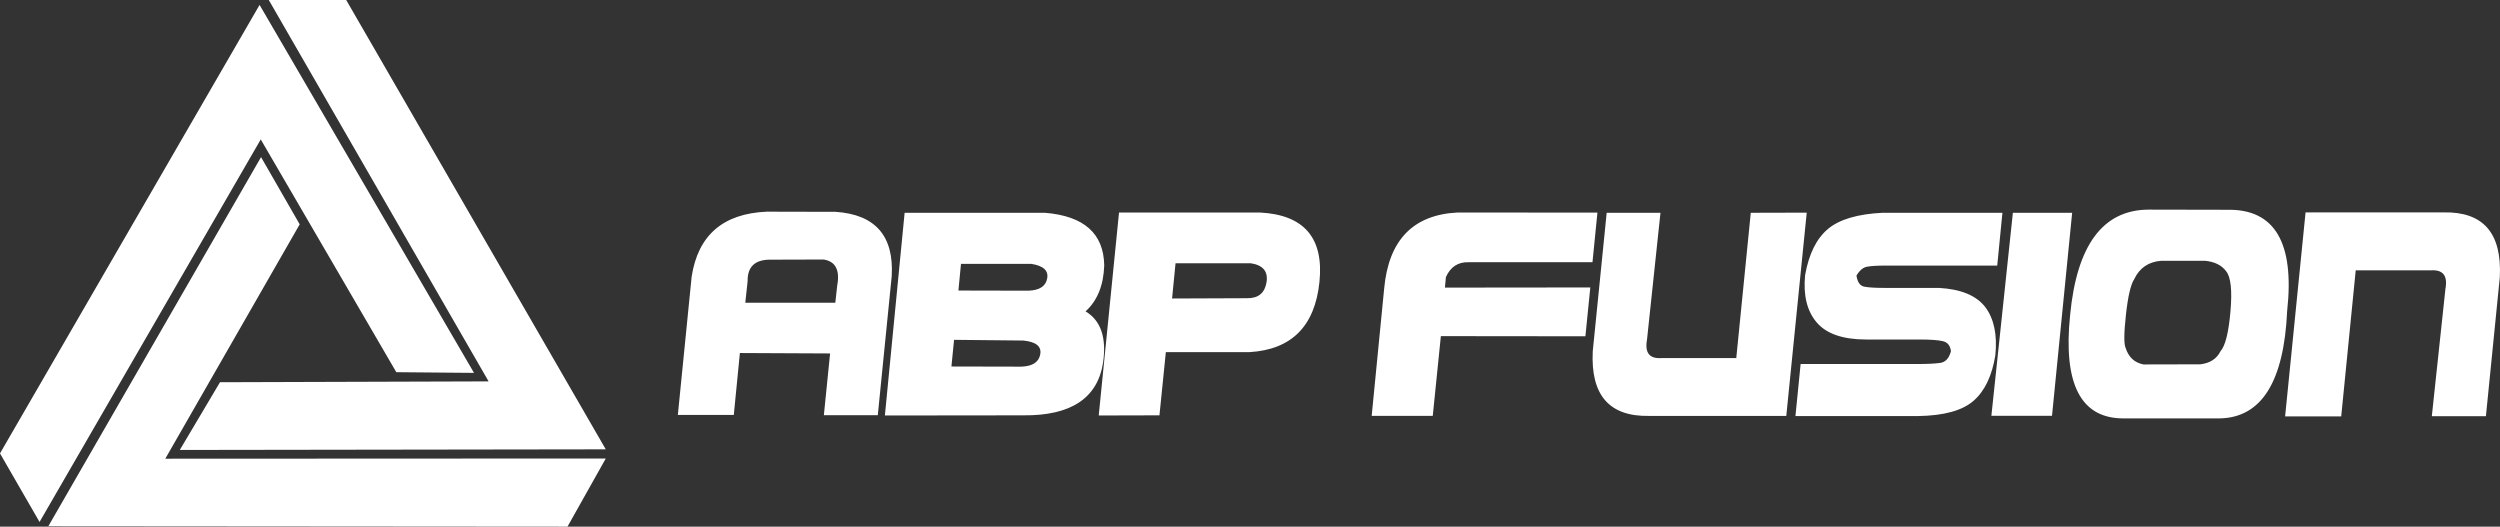
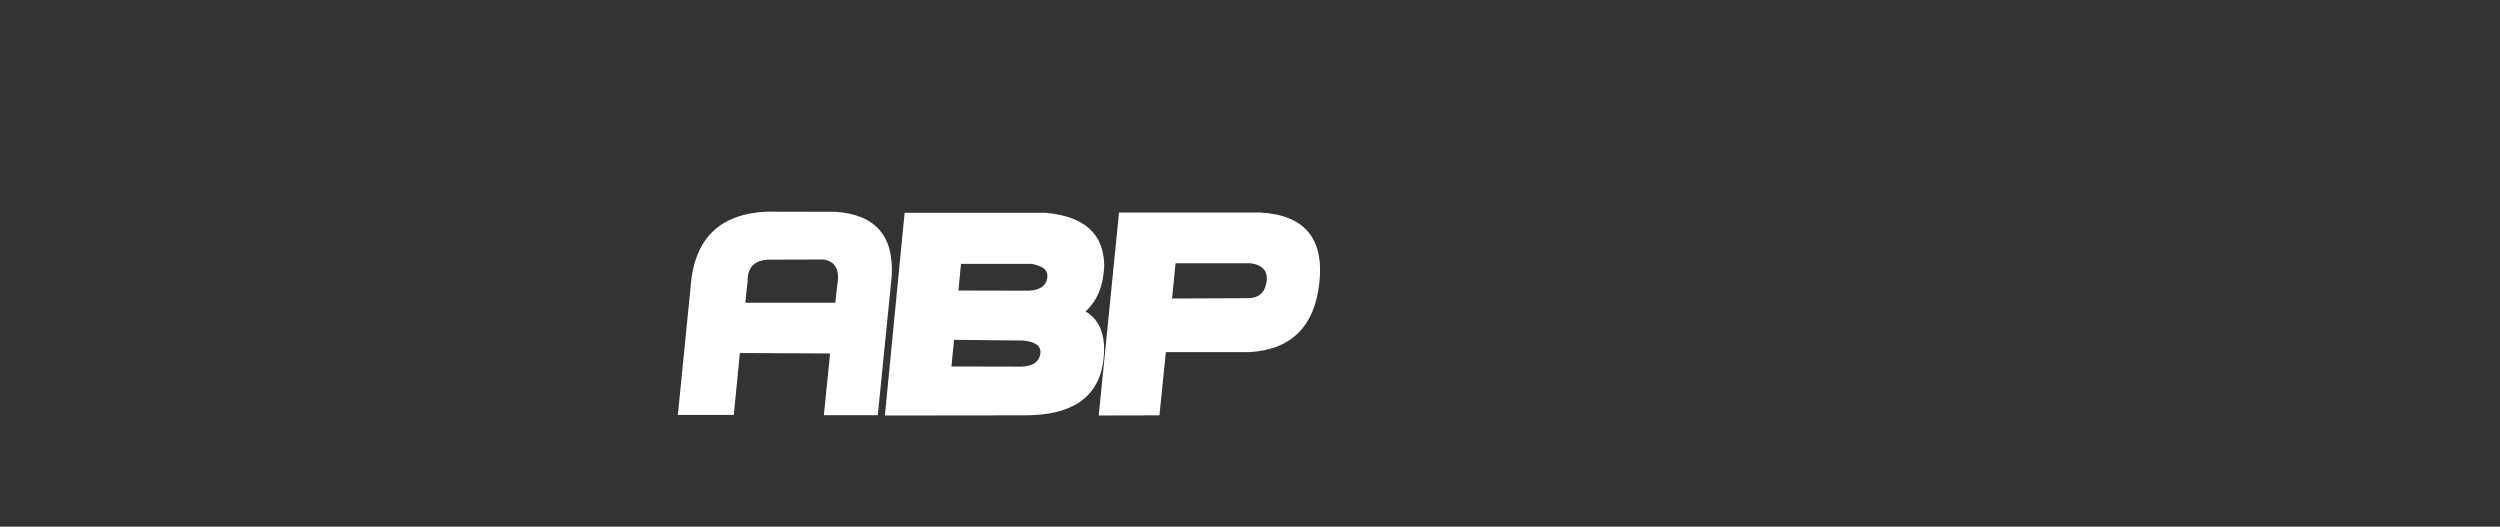
<svg xmlns="http://www.w3.org/2000/svg" version="1.1" id="Capa_1" x="0px" y="0px" viewBox="0 0 208.871 44" style="enable-background:new 0 0 208.871 44;" xml:space="preserve">
  <rect x="0" y="0" width="208.871" height="44" fill="#333333" stroke="none" />
  <style type="text/css">
	.st0{fill:#FFFFFF;}
	.st1{fill-rule:evenodd;clip-rule:evenodd;fill:#FFFFFF;}
</style>
  <g>
    <g>
-       <path class="st0" d="M18.379,31.935l-3.357,5.658l35.589-0.052L28.924,0h-6.468l18.366,31.864L18.379,31.935z M21.81,13.126    L4.037,43.965L47.413,44l3.199-5.693l-36.803,0.017l11.23-19.58L21.81,13.126z M3.304,43.61L0,37.881L21.687,0.41l17.916,30.744    l-6.492-0.058L21.785,11.648L3.304,43.61z" />
      <path class="st1" d="M97.925,24.94l6.284-0.025c0.929,0.008,1.463-0.437,1.608-1.339c0.141-0.901-0.298-1.427-1.315-1.58h-6.288    L97.925,24.94z M93.493,17.755h11.757c3.707,0.186,5.37,2.125,4.986,5.816c-0.385,3.687-2.331,5.639-5.846,5.849h-6.986    l-0.534,5.28l-5.073,0.013L93.493,17.755z M80.074,24.274l5.85,0.013c0.927-0.033,1.451-0.375,1.567-1.029    c0.12-0.658-0.327-1.059-1.34-1.215h-5.862L80.074,24.274z M79.49,30.62l5.851,0.013c0.93-0.033,1.451-0.38,1.571-1.038    c0.115-0.657-0.355-1.037-1.414-1.144l-5.788-0.059L79.49,30.62z M75.58,17.779h11.737c3.253,0.27,4.898,1.733,4.94,4.399    c-0.058,1.67-0.579,2.951-1.562,3.837c1.277,0.76,1.765,2.186,1.466,4.279c-0.462,2.977-2.686,4.448-6.676,4.407l-11.554,0.013    L75.58,17.779z M62.463,23.485l-0.194,1.807h7.519l0.158-1.419c0.243-1.307-0.137-2.038-1.138-2.191l-4.555,0.013    C63.04,21.723,62.445,22.323,62.463,23.485z M56.633,34.663l1.152-11.542c0.533-3.473,2.63-5.283,6.285-5.436l5.742,0.013    c3.327,0.222,4.89,2.022,4.688,5.387l-1.162,11.604h-4.506l0.521-5.159l-7.537-0.036l-0.508,5.171H56.633z" />
-       <path class="st1" d="M190.918,34.787l1.708-17.042h11.517c3.329-0.074,4.899,1.728,4.713,5.412l-1.162,11.617h-4.519l1.138-10.649    c0.202-1.095-0.207-1.609-1.225-1.537h-6.271l-1.212,12.199H190.918z M177.594,29.07c0.244,0.772,0.74,1.236,1.493,1.379    l4.746-0.011c0.805-0.092,1.372-0.459,1.695-1.105c0.396-0.45,0.67-1.554,0.823-3.311c0.153-1.757,0.033-2.877-0.36-3.36    c-0.38-0.508-0.972-0.799-1.769-0.873h-3.659c-1.059,0.082-1.807,0.595-2.254,1.537c-0.289,0.439-0.521,1.422-0.69,2.961    C177.45,27.825,177.441,28.756,177.594,29.07z M185.47,34.956h-8.045c-3.577,0.013-5.065-2.865-4.47-8.636    c0.559-5.838,2.734-8.773,6.528-8.806l6.602,0.013c3.965-0.076,5.632,2.745,5.003,8.454    C190.819,31.889,188.947,34.882,185.47,34.956z M168.172,17.779h4.953l-1.683,16.959h-5.065L168.172,17.779z M166.865,22.19    h-9.388c-0.636,0-1.129,0.028-1.473,0.091c-0.343,0.057-0.639,0.306-0.899,0.743c0.082,0.551,0.297,0.855,0.652,0.927    c0.357,0.069,0.906,0.103,1.649,0.103h4.59c1.839,0.104,3.13,0.638,3.866,1.6c0.731,0.96,1.016,2.298,0.847,4.018    c-0.278,1.72-0.88,2.99-1.82,3.812c-0.934,0.819-2.479,1.244-4.639,1.277h-10.244l0.434-4.349h9.74c0.84,0,1.48-0.03,1.918-0.091    c0.444-0.062,0.74-0.383,0.901-0.975c-0.054-0.468-0.281-0.748-0.67-0.84c-0.393-0.095-1.049-0.141-1.968-0.141h-4.435    c-1.952,0-3.337-0.475-4.146-1.43c-0.811-0.95-1.133-2.274-0.964-3.96c0.314-1.769,0.955-3.051,1.915-3.853    c0.96-0.799,2.484-1.245,4.564-1.345h10.004L166.865,22.19z M150.949,17.766l-1.708,16.983h-11.467    c-3.321,0.063-4.887-1.736-4.702-5.403l1.163-11.568h4.494l-1.125,10.6c-0.202,1.095,0.204,1.609,1.212,1.539h6.246l1.212-12.139    L150.949,17.766z M114.602,34.749l1.042-10.637c0.371-4.052,2.418-6.172,6.143-6.358l11.675,0.011l-0.413,4.143h-10.345    c-0.879-0.028-1.512,0.381-1.9,1.236l-0.084,0.885l12.147-0.013l-0.41,4.08l-12.076-0.013l-0.677,6.664H114.602z" />
    </g>
  </g>
</svg>